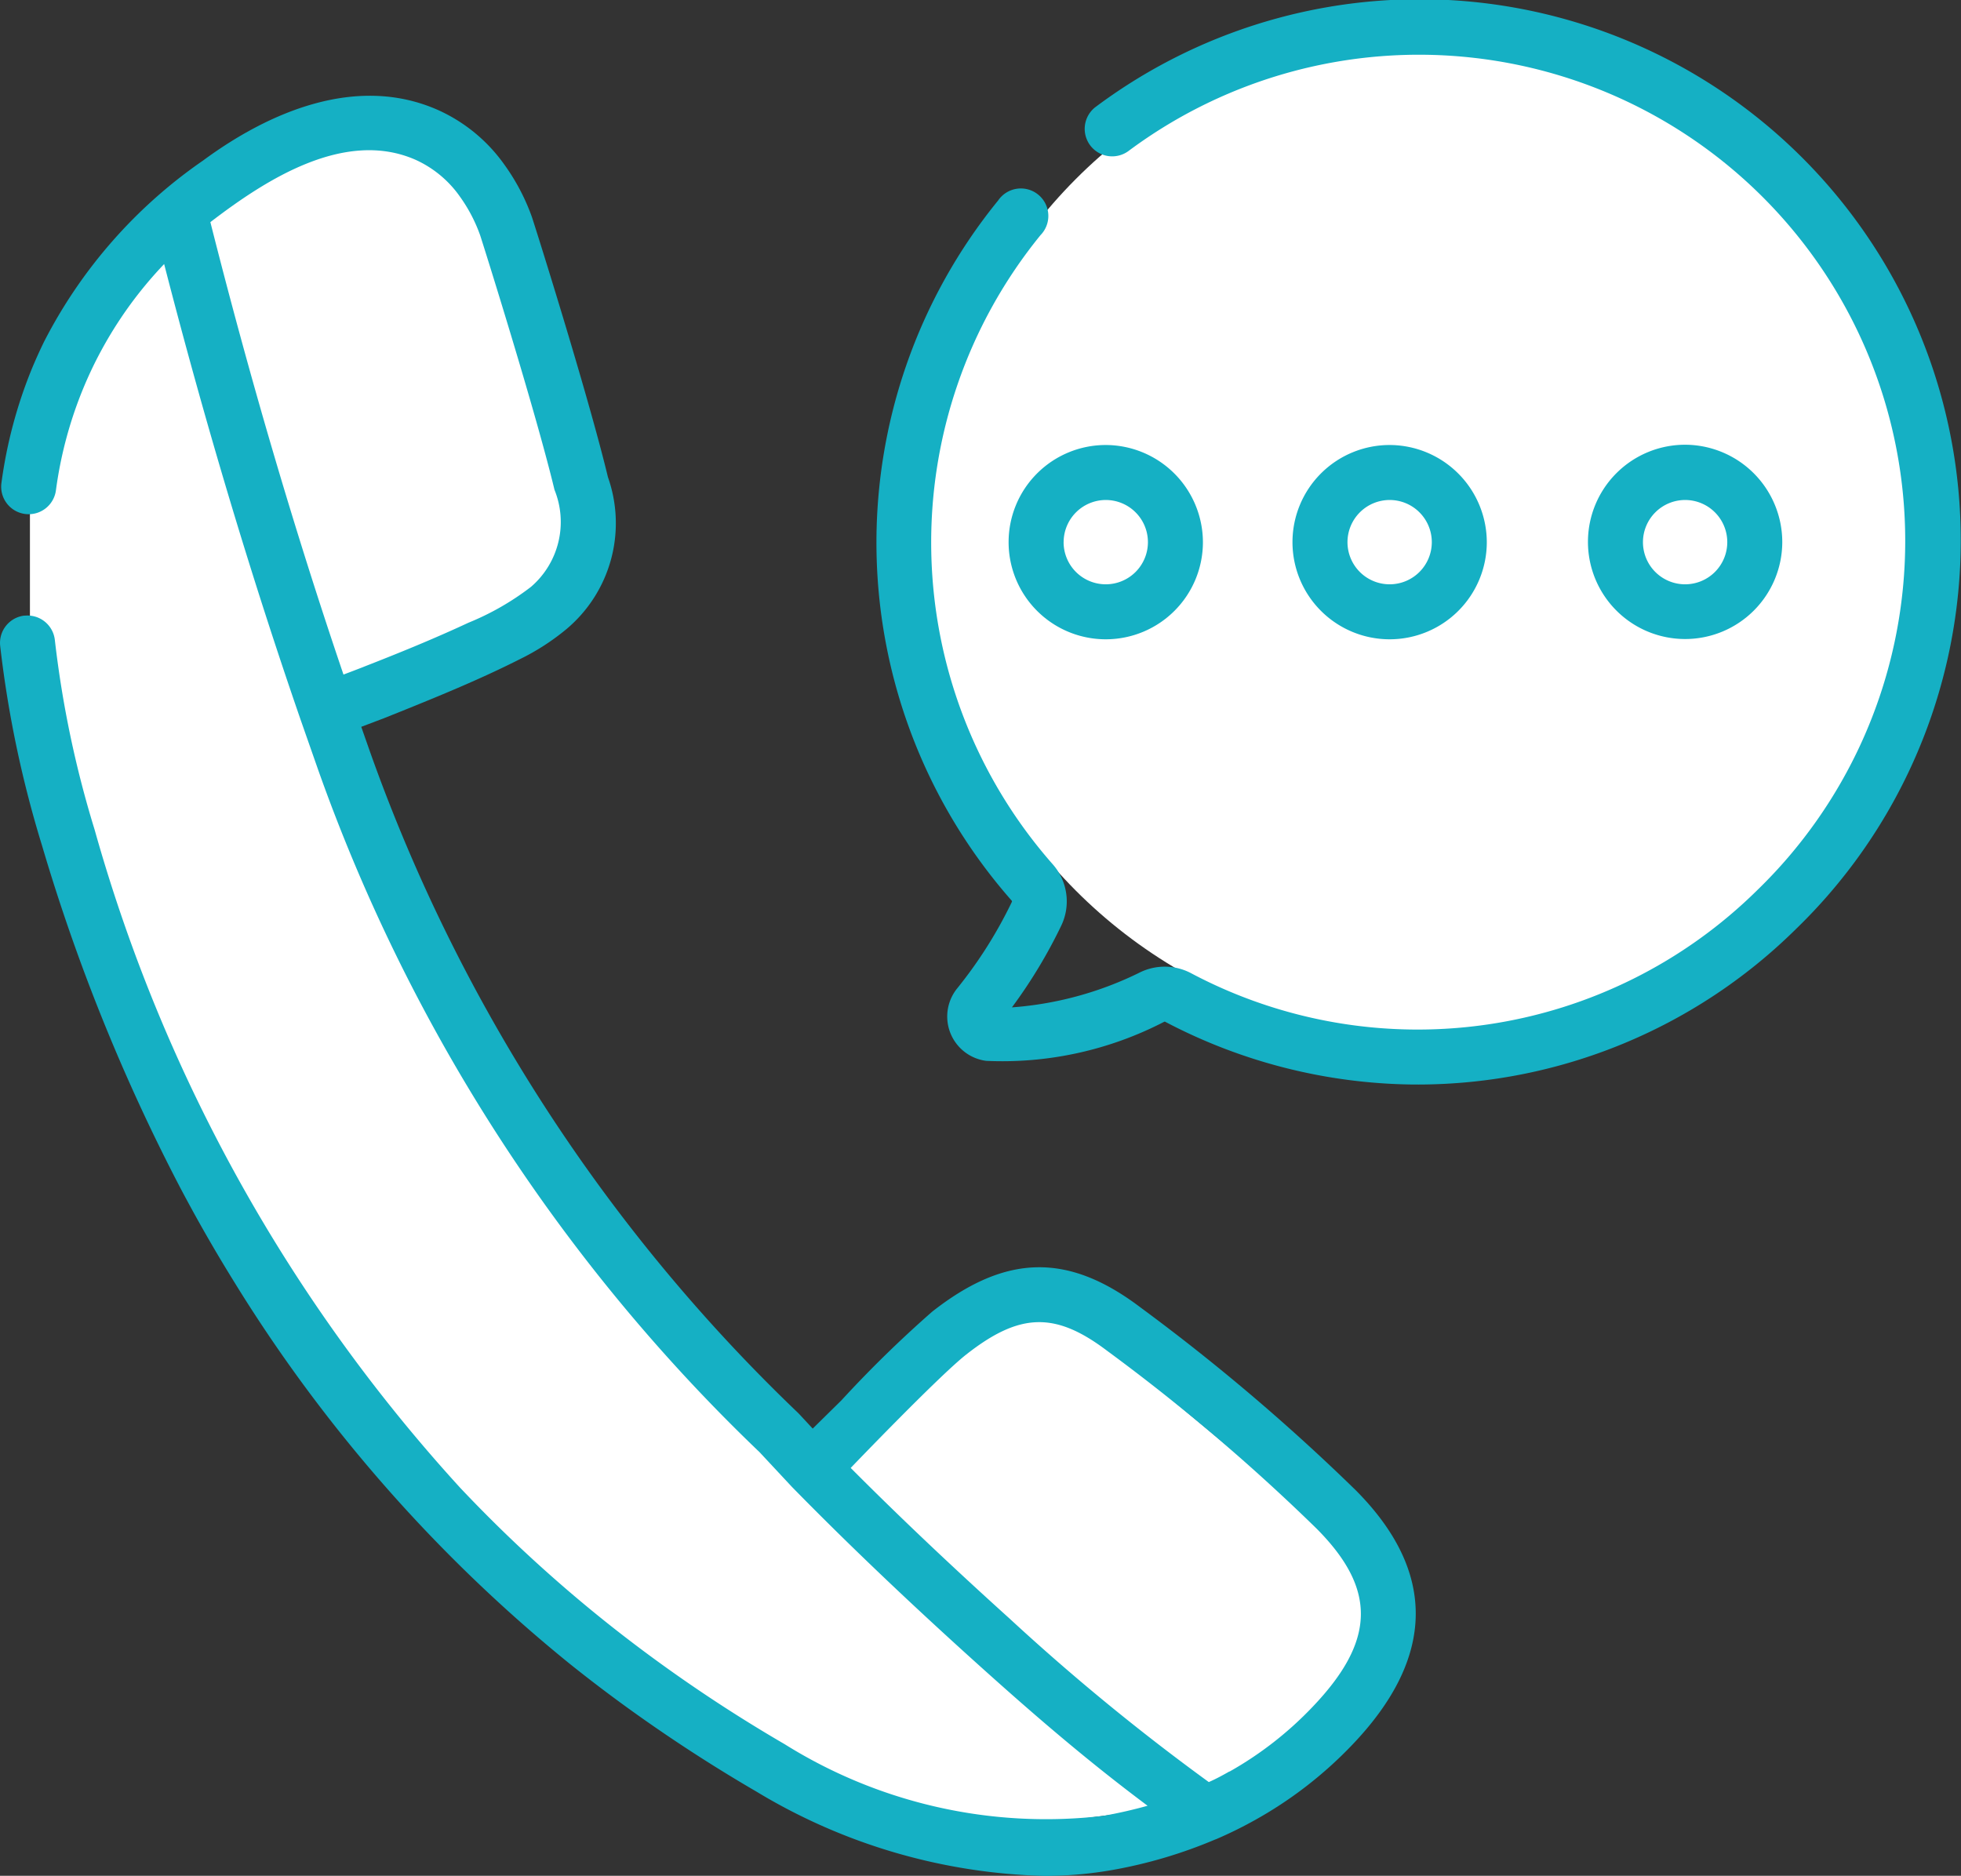
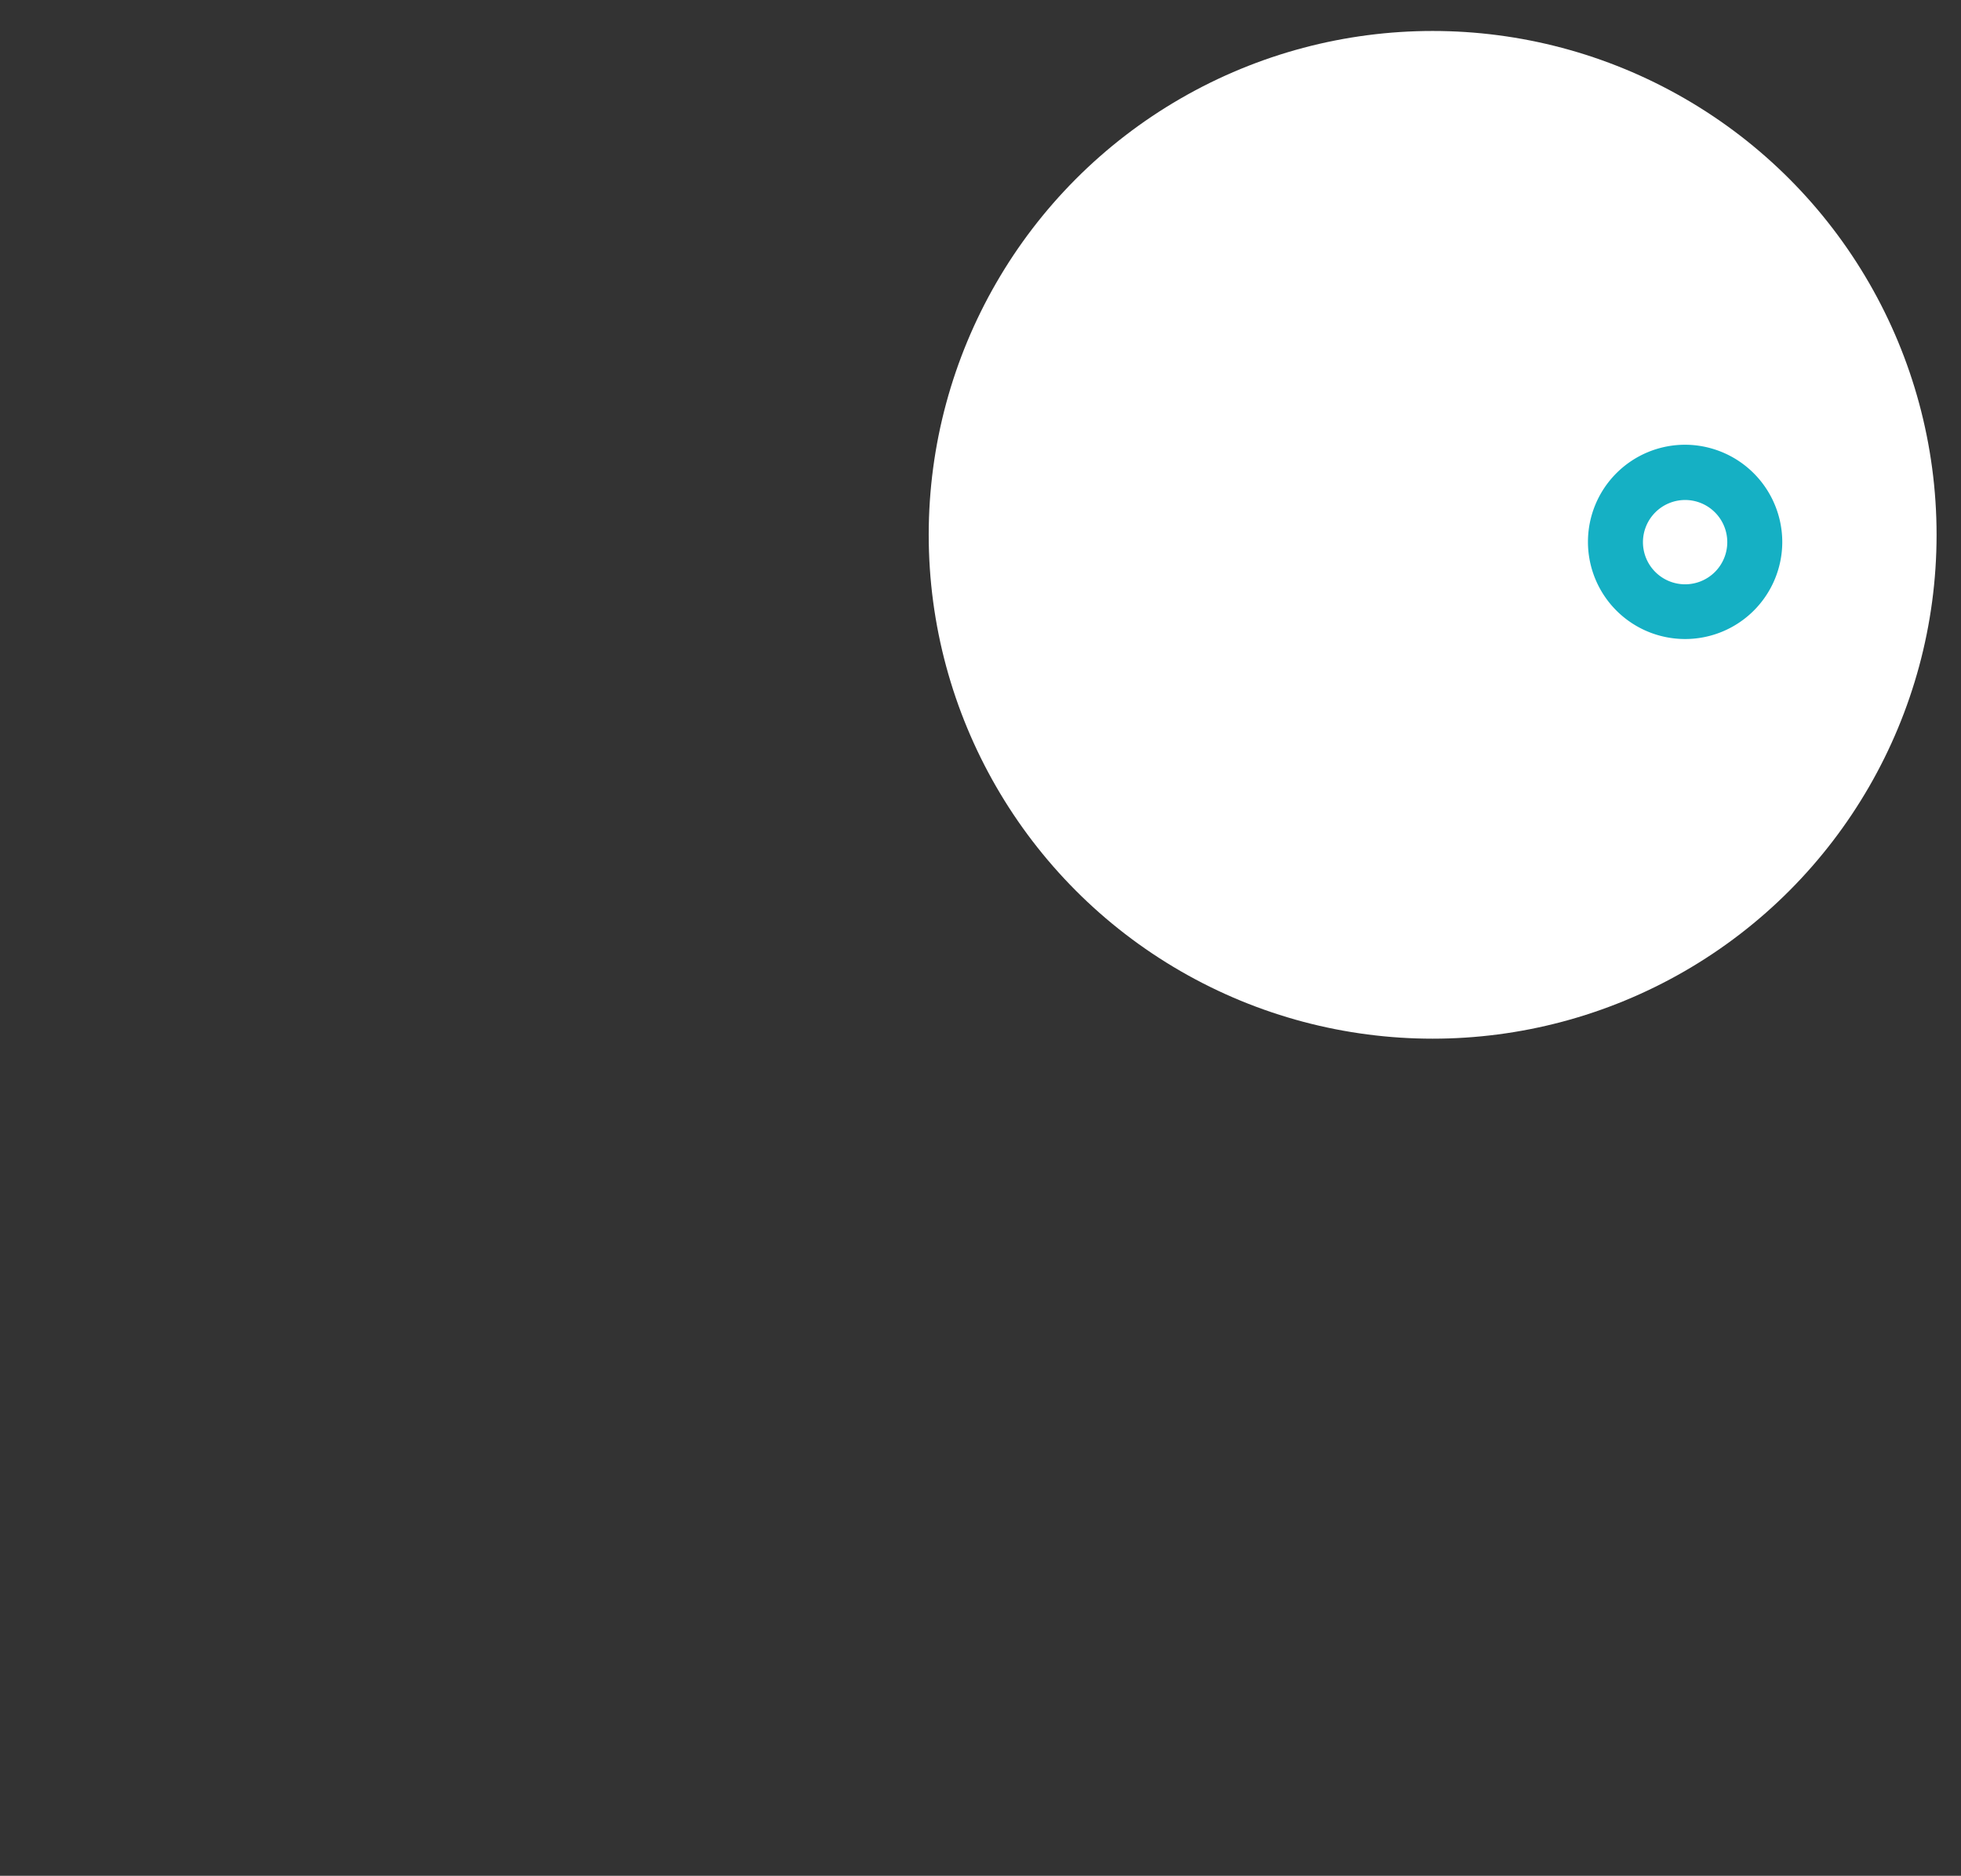
<svg xmlns="http://www.w3.org/2000/svg" width="58.371" height="55.843" viewBox="0 0 58.371 55.843">
  <rect x="0" y="0" width="58.371" height="55.843" fill="#333333" stroke="none" />
  <g id="Group_1226" data-name="Group 1226" transform="translate(-3786.999 -7786.078)">
-     <path id="Path_717" data-name="Path 717" d="M3879.348,7645.19l-9.191-10.137-5.423-12.329,7.317-2.823.883-3.149-2.777-9.32-4.585-2.03-4.978,3.152-3.08,3.961-1.267,4.237v4.987l3.1,10.653,7.132,11.726,8.935,8.882,8.21,3.731,6.372-.829,5.55-2.9.879-4.1-10.021-8.344-2.78,1.055Z" transform="translate(-68.357 184)" fill="#fff" />
    <g id="Group_1225" data-name="Group 1225">
      <circle id="Ellipse_11" data-name="Ellipse 11" cx="15" cy="15" r="15" transform="translate(3814.643 7787)" fill="#fff" />
      <g id="_2574008" data-name="2574008" transform="translate(3783.848 7786.078)">
        <g id="Group_777" data-name="Group 777" transform="translate(3.151 0)">
          <g id="Group_776" data-name="Group 776">
-             <path id="Path_691" data-name="Path 691" d="M19.083,32.286a16.181,16.181,0,0,1-7.331-1.867.035.035,0,0,0-.031,0,10.477,10.477,0,0,1-5.3,1.163,1.331,1.331,0,0,1-.86-2.159,13.188,13.188,0,0,0,1.628-2.577.04.04,0,0,0-.011-.038,16.127,16.127,0,0,1-.4-20.839A.818.818,0,1,1,8.04,7,14.491,14.491,0,0,0,8.4,25.726a1.669,1.669,0,0,1,.258,1.829A15.029,15.029,0,0,1,7.189,29.99a10.294,10.294,0,0,0,3.833-1.052,1.678,1.678,0,0,1,1.5.035,14.389,14.389,0,0,0,16.86-2.48,14.474,14.474,0,0,0-18.72-22,.818.818,0,1,1-.977-1.313A16.107,16.107,0,0,1,30.519,27.665a16.023,16.023,0,0,1-11.23,4.622Z" transform="translate(22.932 0)" fill="#15b0c4" />
-             <path id="Path_692" data-name="Path 692" d="M203.126,124.3a2.892,2.892,0,1,1-2.892-2.892A2.9,2.9,0,0,1,203.126,124.3Zm-4.147,0a1.255,1.255,0,1,0,1.255-1.255A1.257,1.257,0,0,0,198.98,124.3Z" transform="translate(-167.32 -108.16)" fill="#15b0c4" />
-             <path id="Path_693" data-name="Path 693" d="M130.406,124.3a2.892,2.892,0,1,1-2.892-2.892A2.9,2.9,0,0,1,130.406,124.3Zm-4.147,0a1.255,1.255,0,1,0,1.255-1.255A1.257,1.257,0,0,0,126.259,124.3Z" transform="translate(-86.15 -108.16)" fill="#15b0c4" />
            <path id="Path_694" data-name="Path 694" d="M57.687,124.3A2.892,2.892,0,1,1,54.8,121.4,2.9,2.9,0,0,1,57.687,124.3Zm-4.147,0a1.255,1.255,0,1,0,1.255-1.255A1.257,1.257,0,0,0,53.54,124.3Z" transform="translate(-4.636 -108.16)" fill="#15b0c4" />
-             <path id="Path_695" data-name="Path 695" d="M123.137,41.563a.819.819,0,0,1,.9.728,31.249,31.249,0,0,0,1.183,5.642,48.5,48.5,0,0,0,10.888,19.6,42.183,42.183,0,0,0,4.417,4.057q.81.643,1.651,1.247,1.734,1.246,3.582,2.321a14.666,14.666,0,0,0,9.492,2.134q.681-.123,1.313-.3c-1.826-1.364-3.435-2.751-5.2-4.345-2.011-1.816-3.772-3.5-5.383-5.144l-.006-.007-.007-.007-.95-1.019a52.3,52.3,0,0,1-13.152-20.344l-.514-1.468c-1.484-4.294-2.848-8.851-4.061-13.563a12.008,12.008,0,0,0-2.415,3.718,12.192,12.192,0,0,0-.807,3.024.818.818,0,0,1-1.621-.226,13.83,13.83,0,0,1,.918-3.43q.162-.388.347-.767a14.674,14.674,0,0,1,4.735-5.4c1.968-1.452,4.572-2.568,6.977-1.513a4.86,4.86,0,0,1,1.989,1.629,6.248,6.248,0,0,1,.821,1.557c.048.13,1.66,5.234,2.266,7.752a4.116,4.116,0,0,1-1.226,4.516,6.9,6.9,0,0,1-1.378.894c-1.158.587-2.366,1.084-3.574,1.571l-.5.2-.665.252.248.707A50.675,50.675,0,0,0,146.163,65.3l.032.033.4.431.855-.842a35,35,0,0,1,2.7-2.638c2.188-1.72,4.04-1.761,6.191-.135a61.01,61.01,0,0,1,6.415,5.447c2.418,2.43,2.385,4.98-.1,7.581a12.182,12.182,0,0,1-2.922,2.255l0,0a12.432,12.432,0,0,1-1.123.552l-.048.018a14.119,14.119,0,0,1-3.034.9,11.545,11.545,0,0,1-2.055.178,17.38,17.38,0,0,1-8.552-2.508q-1.928-1.122-3.742-2.426-.912-.656-1.79-1.358a44.958,44.958,0,0,1-10.031-11.417q-.836-1.35-1.578-2.755A56.724,56.724,0,0,1,123.653,48.4a32.878,32.878,0,0,1-1.244-5.94.818.818,0,0,1,.728-.9Zm10.08,1.527c1.064-.415,2.1-.837,3.13-1.317a7.983,7.983,0,0,0,1.862-1.068,2.547,2.547,0,0,0,.7-2.889c-.572-2.38-2.123-7.306-2.213-7.578a4.623,4.623,0,0,0-.6-1.148,3.25,3.25,0,0,0-1.325-1.1c-2.109-.925-4.462.6-6.08,1.838l-.025.019c1.18,4.673,2.511,9.2,3.962,13.469.2-.074.4-.152.6-.229ZM159,75.97v.006a10.557,10.557,0,0,0,2.477-1.931c1.875-1.965,1.909-3.5.12-5.3a58.559,58.559,0,0,0-6.242-5.3c-1.542-1.166-2.6-1.137-4.193.116-.82.645-3.436,3.374-3.436,3.374,1.428,1.434,2.981,2.907,4.727,4.483a65.519,65.519,0,0,0,5.932,4.869C158.6,76.193,158.8,76.084,159,75.97Z" transform="translate(-122.404 -23.234)" fill="#15b0c4" />
          </g>
        </g>
      </g>
    </g>
  </g>
</svg>